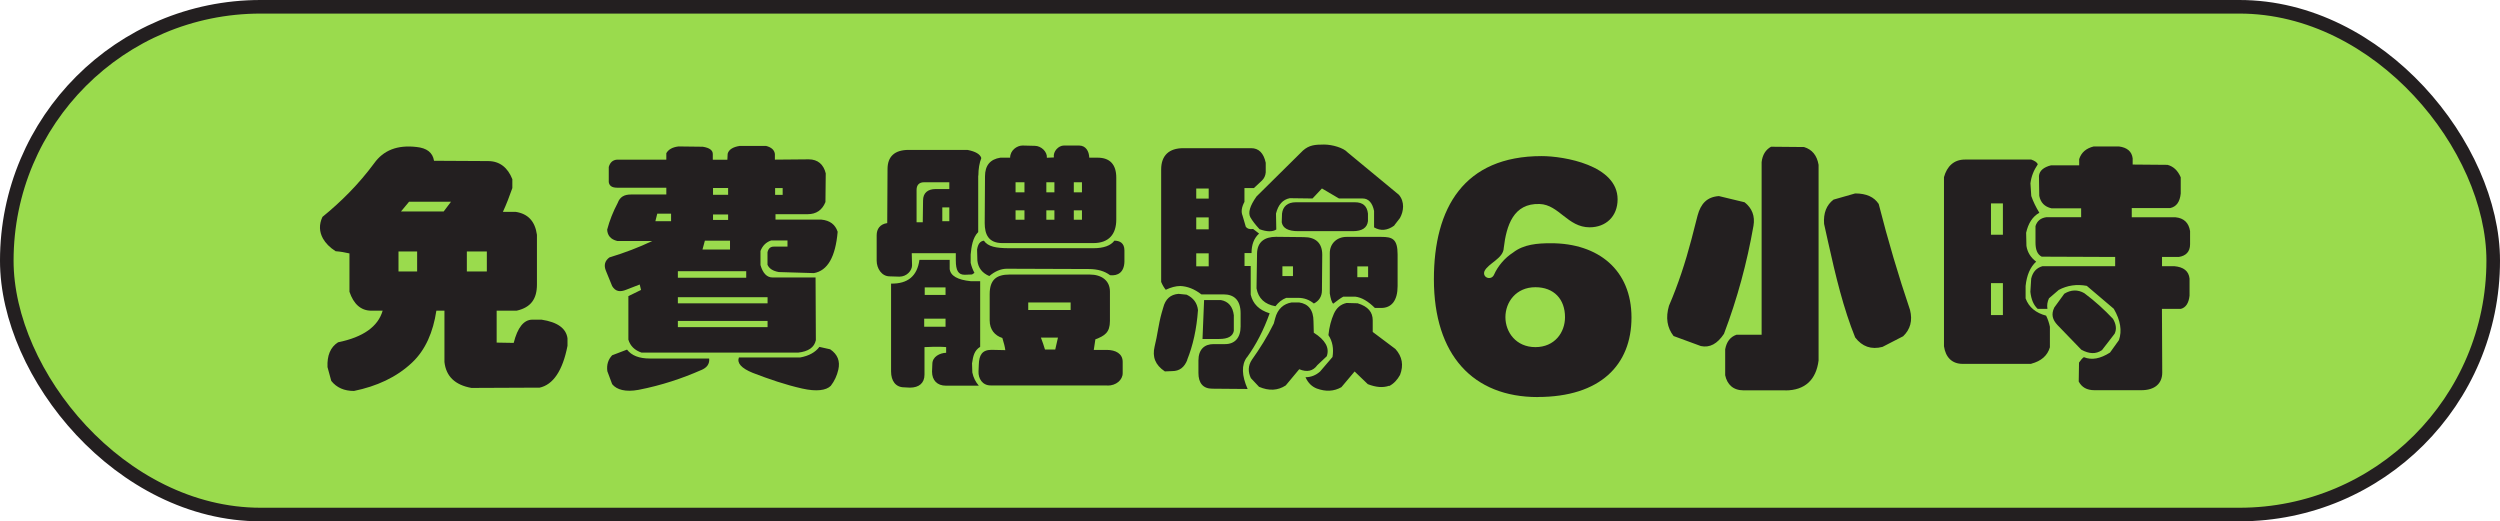
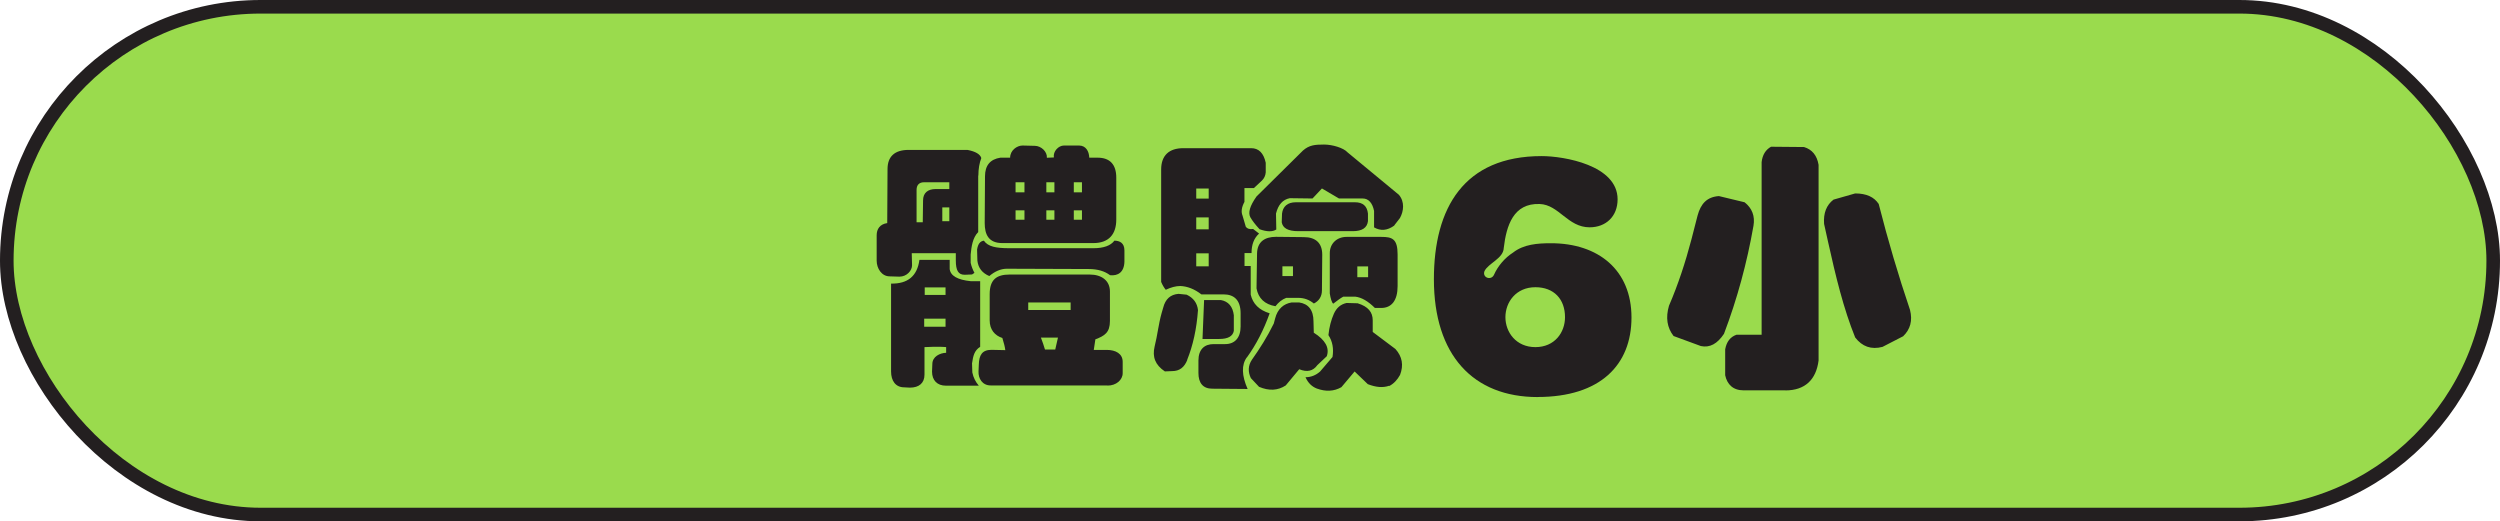
<svg xmlns="http://www.w3.org/2000/svg" id="_圖層_2" viewBox="0 0 331.37 69.1">
  <defs>
    <style>.cls-1{fill:#9adb4d;stroke:#231f20;stroke-miterlimit:10;stroke-width:1.8px;}.cls-2{fill:#231f20;}</style>
  </defs>
  <g id="_圖層_1-2">
    <rect class="cls-1" x=".9" y=".9" width="329.57" height="67.3" rx="33.65" ry="33.65" />
-     <path class="cls-2" d="m71.48,51.38l-8.99.04c-2.18-.39-3.37-1.54-3.58-3.44v-6.8h-1.07c-.43,2.83-1.43,5.19-3.22,6.88-2.08,1.97-4.73,3.15-7.7,3.76-1.29,0-2.29-.43-3.01-1.33l-.5-1.83c-.07-1.54.39-2.65,1.4-3.29,3.33-.68,5.3-2.08,5.91-4.19h-1.5c-1.4,0-2.36-.9-2.9-2.51v-5.08c-.61-.14-1.22-.25-1.83-.29-.79-.5-1.33-1.07-1.68-1.68-.5-.9-.54-1.86-.07-2.87,2.47-2.01,4.8-4.33,6.84-7.09,1.25-1.75,3.08-2.47,5.62-2.18,1.36.14,2.15.72,2.33,1.83l7.16.04c1.54,0,2.61.86,3.22,2.4v1.18c-.39,1.11-.79,2.15-1.25,3.15h1.68c1.65.25,2.58,1.25,2.83,3.04v6.59c0,1.9-.79,3.04-2.69,3.47h-2.65v4.23l2.26.04c.5-2.01,1.33-3.08,2.47-3.08h1.22c2.11.32,3.26,1.15,3.44,2.47v1c-.64,3.29-1.9,5.16-3.72,5.55Zm-16.19-18.05h-2.47v2.65h2.47v-2.65Zm-1.07-6.59l-1.07,1.29h5.66l.97-1.29h-5.55Zm10.31,6.59h-2.65v2.65h2.65v-2.65Z" />
-     <path class="cls-2" d="m107.89,36.2l-4.66-.14c-.79-.14-1.29-.47-1.5-.97v-1.65c.11-.5.39-.75.82-.75h1.83v-.82h-2.15c-.68.22-1.15.68-1.43,1.4v1.86c.32,1.11.86,1.65,1.61,1.65h5.69l.04,8.31c-.21.97-1,1.5-2.36,1.65h-20.74c-.93-.32-1.5-.89-1.75-1.72v-5.77l1.68-.82-.18-.72-1.75.68c-.86.36-1.47.25-1.9-.47l-.82-2.01c-.32-.75-.14-1.36.46-1.79,2.01-.61,3.9-1.33,5.69-2.18h-4.66c-.86-.21-1.29-.72-1.33-1.5.32-1.22.79-2.4,1.4-3.55.29-.79.86-1.11,1.75-1.11h4.69v-.9h-6.52c-.68,0-1.04-.25-1.11-.75v-2c.18-.61.54-.93,1.11-.97h6.52v-.86c.29-.5.82-.79,1.61-.89l3.22.04c.9.14,1.33.47,1.33.97v.75h1.93l.04-.79c.14-.54.68-.9,1.61-1.04h3.47c.72.18,1.11.54,1.18,1.07v.75l4.48-.04c1.22,0,1.97.68,2.26,1.86l-.04,3.8c-.43,1.07-1.22,1.61-2.36,1.61h-4.26v.72h6.09c1.11.11,1.83.64,2.15,1.61-.29,3.33-1.33,5.16-3.15,5.48Zm-14.97,12.86c-2.43,1.07-5.19,2.01-8.27,2.61-1.72.32-2.9,0-3.51-.75l-.64-1.72c-.11-.86.11-1.54.64-2.11l1.97-.75c.61.79,1.61,1.18,3.01,1.18h7.88c.07.72-.29,1.22-1.07,1.54Zm-3.97-20.74h-1.83l-.25,1h2.08v-1Zm9.96,7.63h-9.06v.86h9.06v-.86Zm2.83,3.44h-11.89v.82h11.89v-.82Zm0,3.15h-11.89v.82h11.89v-.82Zm-4.98-10.64h-3.33l-.32,1.18h3.65v-1.18Zm-.25-6.98h-2v.9h2v-.9Zm0,3.51h-2v.72h2v-.72Zm13.61,22.71c-.61.61-1.9.79-3.8.36-2.22-.5-4.4-1.25-6.55-2.08-1.5-.61-2.11-1.29-1.83-2.04h8.13c1.15-.21,2-.68,2.54-1.4l1.43.32c1,.68,1.33,1.58,1.08,2.69-.18.79-.5,1.5-1,2.15Zm-6.38-26.21h-1v.9h1v-.9Z" />
    <path class="cls-2" d="m129.66,23.27v7.49c-.75.75-.9,1.97-1,2.97v1.11c.11.5.29.93.5,1.33-.07.04-.18.11-.32.21l-.97.04c-.86,0-1.18-.57-1.18-1.93v-.93h-5.84l.04,1.61c0,.68-.68,1.5-1.68,1.5l-1.29-.04c-1.07,0-1.72-1.07-1.72-2.08v-3.37c0-.82.43-1.47,1.4-1.61l.04-7.16c0-1.65.93-2.54,2.79-2.54h7.81c1.07.21,1.68.57,1.83,1.08-.25.64-.39,1.43-.39,2.33Zm-.82,24.85l.04,1.25c.14.68.43,1.25.86,1.75h-4.37c-1.15,0-1.83-.72-1.83-1.86l.04-1c0-1,1-1.47,1.83-1.5v-.75s-.93-.11-2.87,0v3.65c0,1.11-.72,1.72-1.93,1.72l-.75-.04c-1.15,0-1.75-.86-1.75-2.11v-11.64c2.22.04,3.47-1,3.76-3.15h4.01v1.22c.11.9,1.04,1.43,2.79,1.61h1.25v8.7c-.79.5-.93,1.22-1.07,2.15Zm-3.01-23.96h-3.37c-.61,0-.97.36-.97,1v4.3h.82l.04-2.9c0-1,.65-1.5,1.65-1.5h1.83v-.9Zm-.5,18.08h-2.83v1.07h2.83v-1.07Zm0-4.15h-2.76v1h2.76v-1Zm.5-10.6h-.93v1.83h.93v-1.83Zm21.31,8.99c-.72-.54-1.65-.82-2.83-.82l-10.85-.04c-.82,0-1.61.36-2.33.97-.93-.39-1.47-1.07-1.58-2.04l-.04-1.47c.11-.72.39-1.11.9-1.18.54.79,1.61,1,3.37,1h11.17c1.29,0,2.26-.32,2.76-1,.68,0,1.33.29,1.33,1.29v1.5c-.04,1.4-.86,1.9-1.9,1.79Zm-.36,14.61h-15.47c-1.11,0-1.65-.93-1.61-1.86l.04-.93c.04-1.22.43-1.93,1.68-1.93l1.83.04c-.04-.39-.18-.93-.39-1.61-1-.32-1.68-1.11-1.68-2.33v-3.47c0-1.93.9-2.61,2.65-2.61h10.6c1.61,0,2.69.82,2.69,2.26v3.9c0,1.54-.72,1.97-1.93,2.43l-.21,1.4h1.72c1.18,0,2.11.5,2.11,1.58v1.5c0,.9-.86,1.65-2,1.65Zm-1.86-18.87h-12.07c-1.79,0-2.33-1.11-2.33-2.65l.04-6.2c0-1.43.68-2.26,2.04-2.47h1.29c0-.97.9-1.61,1.65-1.61l1.61.04c.86,0,1.68.79,1.61,1.58l.93-.04c-.14-.79.61-1.58,1.33-1.58h2c.9,0,1.33.75,1.36,1.61h1.11c1.65,0,2.47.93,2.47,2.65v5.55c0,1.93-.97,3.12-3.04,3.12Zm-9.13-8.06h-1.18v1.33h1.18v-1.33Zm0,3.72h-1.18v1.25h1.18v-1.25Zm6.12,12.21h-5.62v1h5.62v-1Zm-3.94,4.66c.21.54.39,1.08.54,1.58h1.36l.36-1.58h-2.26Zm1.79-20.59h-1.07v1.33h1.07v-1.33Zm0,3.72h-1.07v1.25h1.07v-1.25Zm3.65-3.72h-1.08v1.33h1.08v-1.33Zm0,3.72h-1.08v1.25h1.08v-1.25Z" />
    <path class="cls-2" d="m157.38,47.69c-.39,1-1.04,1.5-2.01,1.5l-.97.04c-1.29-.86-1.68-1.93-1.36-3.29.39-1.54.5-2.9.93-4.44l.21-.72c.29-1.15.97-1.75,2.04-1.83l1.07.11c.9.43,1.4,1.11,1.5,2.04-.18,2.54-.68,4.73-1.43,6.59Zm7.88-.32c-.72,1-.68,2.4.11,4.19l-4.69-.04c-1.22,0-1.83-.75-1.83-2.08v-1.65c0-1.47.79-2.18,2.01-2.18h1.54c1.25,0,2.04-.82,2.04-2.33v-1.75c0-1.75-.86-2.51-2.26-2.51h-2.94c-.93-.72-1.86-1.07-2.79-1.11-.61,0-1.25.18-1.93.5-.21-.25-.43-.61-.61-1.04v-14.9c0-1.86,1.04-2.83,2.94-2.83h8.99c1,0,1.65.64,1.93,1.93v1.29c-.04.43-.21.79-.5,1.07l-1.07,1h-1.25v1.83c-.39.72-.46,1.33-.25,1.83l.43,1.47c.18.25.5.36.97.29l.79.61c-.68.61-1,1.47-1,2.58h-.93v1.72h.82v3.8c.29,1.22,1.11,2.04,2.51,2.47-.79,2.22-1.79,4.15-3.01,5.84Zm-5.05-22.38h-1.65v1.33h1.65v-1.33Zm0,3.83h-1.65v1.58h1.65v-1.58Zm0,4.76h-1.65v1.72h1.65v-1.72Zm1.4,11.35h-2.22c.07-1.54.14-3.26.21-5.16h2.22c1,.18,1.58.86,1.72,2.01v2.08c-.14.72-.79,1.07-1.93,1.07Zm13,3.47c-.57.79-1.36.97-2.4.54l-1.79,2.15c-1.04.68-2.22.75-3.54.18l-1.08-1.15c-.39-.82-.39-1.65.14-2.44,1.04-1.47,2.04-3.04,2.9-4.8l.18-.68c.32-1.25,1.11-1.93,2.18-2.11h1c1.22.18,1.9,1,1.9,2.51l.04,1.5c1.54.97,2.11,2.01,1.72,3.12l-1.25,1.18Zm10.21-18.51c-.93.68-1.83.75-2.69.25v-2.18c-.21-1.04-.72-1.65-1.5-1.65h-3.15l-2.26-1.33-1.25,1.33-3.01-.04c-.93.18-1.54.86-1.83,2.04l.04,2.11c-.5.32-1.25.32-2.22-.04-.57-.61-.97-1.15-1.22-1.58-.32-.61-.07-1.5.82-2.76l6.16-6.09c.82-.72,1.58-.79,2.79-.79,1.08,0,2.58.43,3.12,1.04l6.8,5.62c.79.93.64,2.18.14,3.08l-.75.97Zm-9.6,8.59c0,.86-.43,1.43-1.07,1.75-.61-.5-1.29-.75-2.08-.75h-1.58c-.57.21-1.04.61-1.43,1.11-1.43-.25-2.26-1.04-2.51-2.36l.07-4.66c.04-1.5,1-2.18,2.51-2.18l3.69.04c1.58,0,2.44.79,2.44,2.33l-.04,4.73Zm4.08-7.84h-7.23c-1.33,0-2.04-.39-2.18-1.18l.04-1.15c.11-.93.72-1.5,1.83-1.5h7.84c1.04,0,1.61.5,1.72,1.5v1c-.11.9-.79,1.33-2,1.33Zm-7.92,4.66h-1.4v1.29h1.4v-1.29Zm12.75,15.83c-.82.29-1.75.21-2.83-.21l-1.75-1.68-1.75,2.08c-1,.57-2.08.61-3.26.18-.64-.25-1.15-.72-1.5-1.5.72,0,1.36-.25,1.93-.75l1.65-1.93c.18-1.11,0-2.08-.54-2.9.11-1.08.36-2.01.72-2.83.36-.79.89-1.25,1.68-1.43l1.47.04c1.4.43,2,1.18,2,2.26v1.54l3.01,2.26c.9,1,1.11,2.15.61,3.44-.36.65-.82,1.15-1.43,1.47Zm-1.07-10.31h-.82c-.9-.89-1.75-1.4-2.61-1.5h-1.58c-.39.21-.82.54-1.33.93-.18-.11-.36-.68-.46-1.36v-5.34c0-1.25.93-2.15,2.22-2.15h4.62c1.43,0,2.15.25,2.15,2.33v4.19c0,1.9-.79,2.9-2.18,2.9Zm-1.72-5.51h-1.43v1.43h1.43v-1.43Z" />
    <path class="cls-2" d="m203.82,52.63c-8.56,0-13.76-5.56-13.76-15.62,0-9.44,3.97-16.32,14.29-16.32,2.91,0,10.06,1.19,10.06,5.73,0,2.25-1.54,3.71-3.71,3.71-2.91,0-4.06-3-6.62-3.09-3.49-.13-4.41,2.87-4.76,5.82-.04,1.41-2.07,2.03-2.56,3.09-.31.88.93,1.28,1.28.44.49-1.1,1.41-2.21,2.51-2.91,1.41-1.1,3.22-1.24,5.03-1.24,6.26,0,10.67,3.53,10.67,9.84s-4.15,10.54-12.44,10.54Zm-.31-14.56c-2.56,0-3.97,1.98-3.97,3.97s1.41,3.97,3.97,3.97,3.93-1.94,3.93-3.97c0-2.38-1.46-3.97-3.93-3.97Z" />
    <path class="cls-2" d="m228.53,44.22c-.9,1.36-1.9,1.9-3.08,1.65l-3.62-1.33c-.86-1.11-1.07-2.43-.61-4.01,1.22-2.83,2.18-5.77,2.97-8.77l.82-3.19c.43-1.58,1.25-2.47,2.83-2.58l3.4.82c1,.79,1.4,1.83,1.18,3.12-.86,4.91-2.15,9.67-3.9,14.29Zm8.13,7.52h-5.55c-1.4,0-2.18-.79-2.44-2v-3.44c.18-1,.68-1.65,1.5-1.93h3.33v-22.88c.11-.97.54-1.65,1.25-2.04l4.37.04c1.07.32,1.72,1.11,1.93,2.36v25.93c-.32,2.54-1.79,3.97-4.41,3.97Zm15.58-7.16l-2.72,1.4c-1.5.39-2.69-.04-3.62-1.25-1.54-3.8-2.58-8.09-3.62-12.79l-.5-2.26c-.11-1.43.32-2.51,1.25-3.22l2.87-.82c1.47,0,2.51.46,3.12,1.4,1.22,4.8,2.61,9.49,4.15,14.04.36,1.43.04,2.58-.93,3.51Z" />
-     <path class="cls-2" d="m269.24,48.23h-9.1c-1.43,0-2.26-.9-2.47-2.33v-22.42c.39-1.43,1.32-2.33,2.76-2.33h8.81c.5.18.79.39.86.64-.54.79-.86,1.61-.97,2.51l.11,1.68c.25.72.61,1.47,1.07,2.22-.9.5-1.47,1.4-1.75,2.65l.04,1.75c.14.86.57,1.54,1.29,2.08-.79.72-1.25,1.79-1.4,3.22v1.65c.43,1.18,1.36,1.93,2.72,2.29.21.43.39.93.5,1.47v2.72c-.32,1.11-1.15,1.83-2.47,2.18Zm-3.76-21.27h-1.58v4.15h1.58v-4.15Zm0,10.57h-1.58v4.23h1.58v-4.23Zm23.35-3.47h-2.26v1.22h1.61c1.25.11,1.93.64,2.04,1.65v2.26c-.11,1-.5,1.58-1.15,1.75h-2.51l.04,8.45c0,1.43-.97,2.33-2.76,2.33h-6.23c-1,0-1.68-.39-2.08-1.15l.04-2.51c.21-.32.43-.57.64-.72,1.04.43,2.18.21,3.47-.61l1.18-1.65c.43-1.22.21-2.61-.68-4.15-1.11-.93-2.29-1.93-3.58-3.04-1.33-.25-2.58-.07-3.72.54l-1.29,1.11c-.21.43-.29.9-.21,1.4h-1.29c-.54-.5-.86-1.25-.97-2.26l.11-1.75c.21-.9.72-1.43,1.5-1.65h9.63v-1.22l-9.74-.04c-.61-.32-.82-.97-.82-1.9v-2.15c.21-.68.68-1.07,1.43-1.18h4.62v-1.18h-3.94c-.9-.21-1.43-.75-1.61-1.65l-.04-2.65c.07-.68.61-1.15,1.61-1.4h3.72v-.82c.29-.9.93-1.43,1.93-1.68h3.33c1.11.14,1.72.68,1.83,1.58v.82l4.62.04c.79.21,1.36.75,1.75,1.65v2.15c-.11,1.11-.57,1.75-1.4,1.93h-5.09v1.22h5.8c1.11.11,1.75.72,1.93,1.83v1.75c0,1-.57,1.54-1.5,1.68Zm-10.24,12.36c-.79.54-1.68.5-2.72-.07l-3.15-3.26c-.68-.72-.86-1.43-.43-2.33l1.33-1.83c.89-.54,1.79-.57,2.65-.07,1.4,1.04,2.65,2.18,3.8,3.4.43.72.5,1.4.22,1.97l-1.68,2.18Z" />
  </g>
</svg>